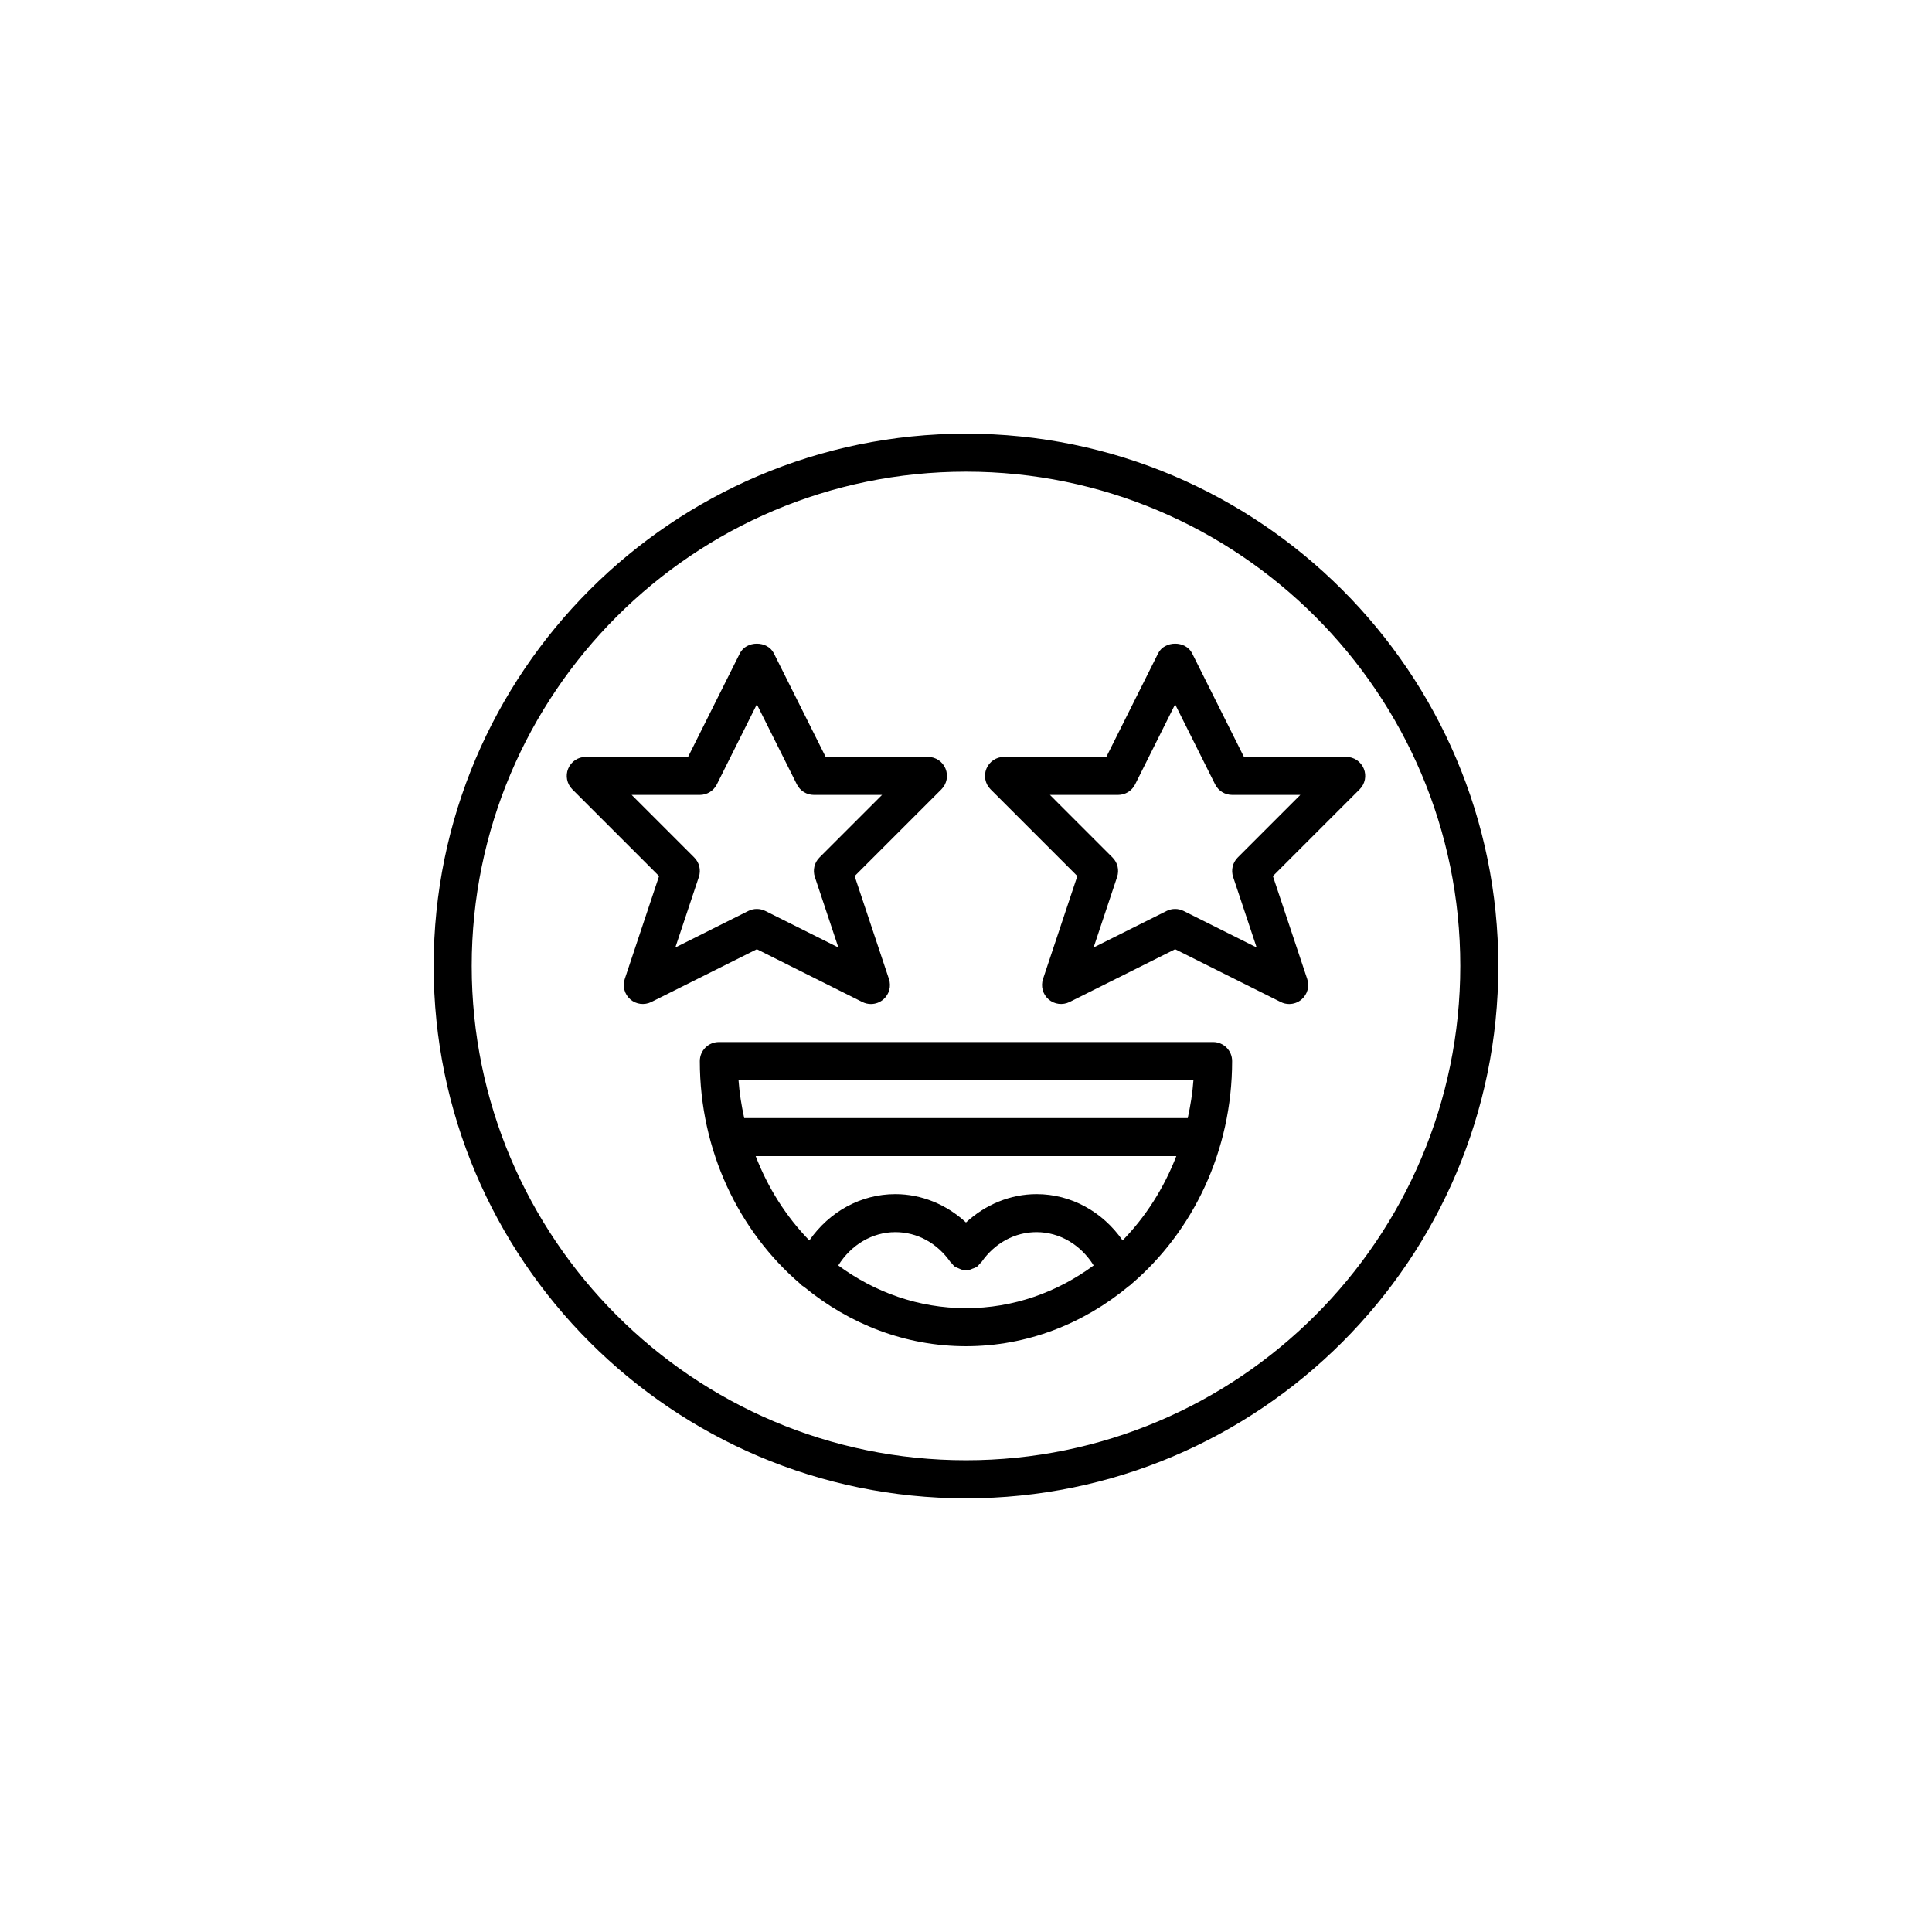
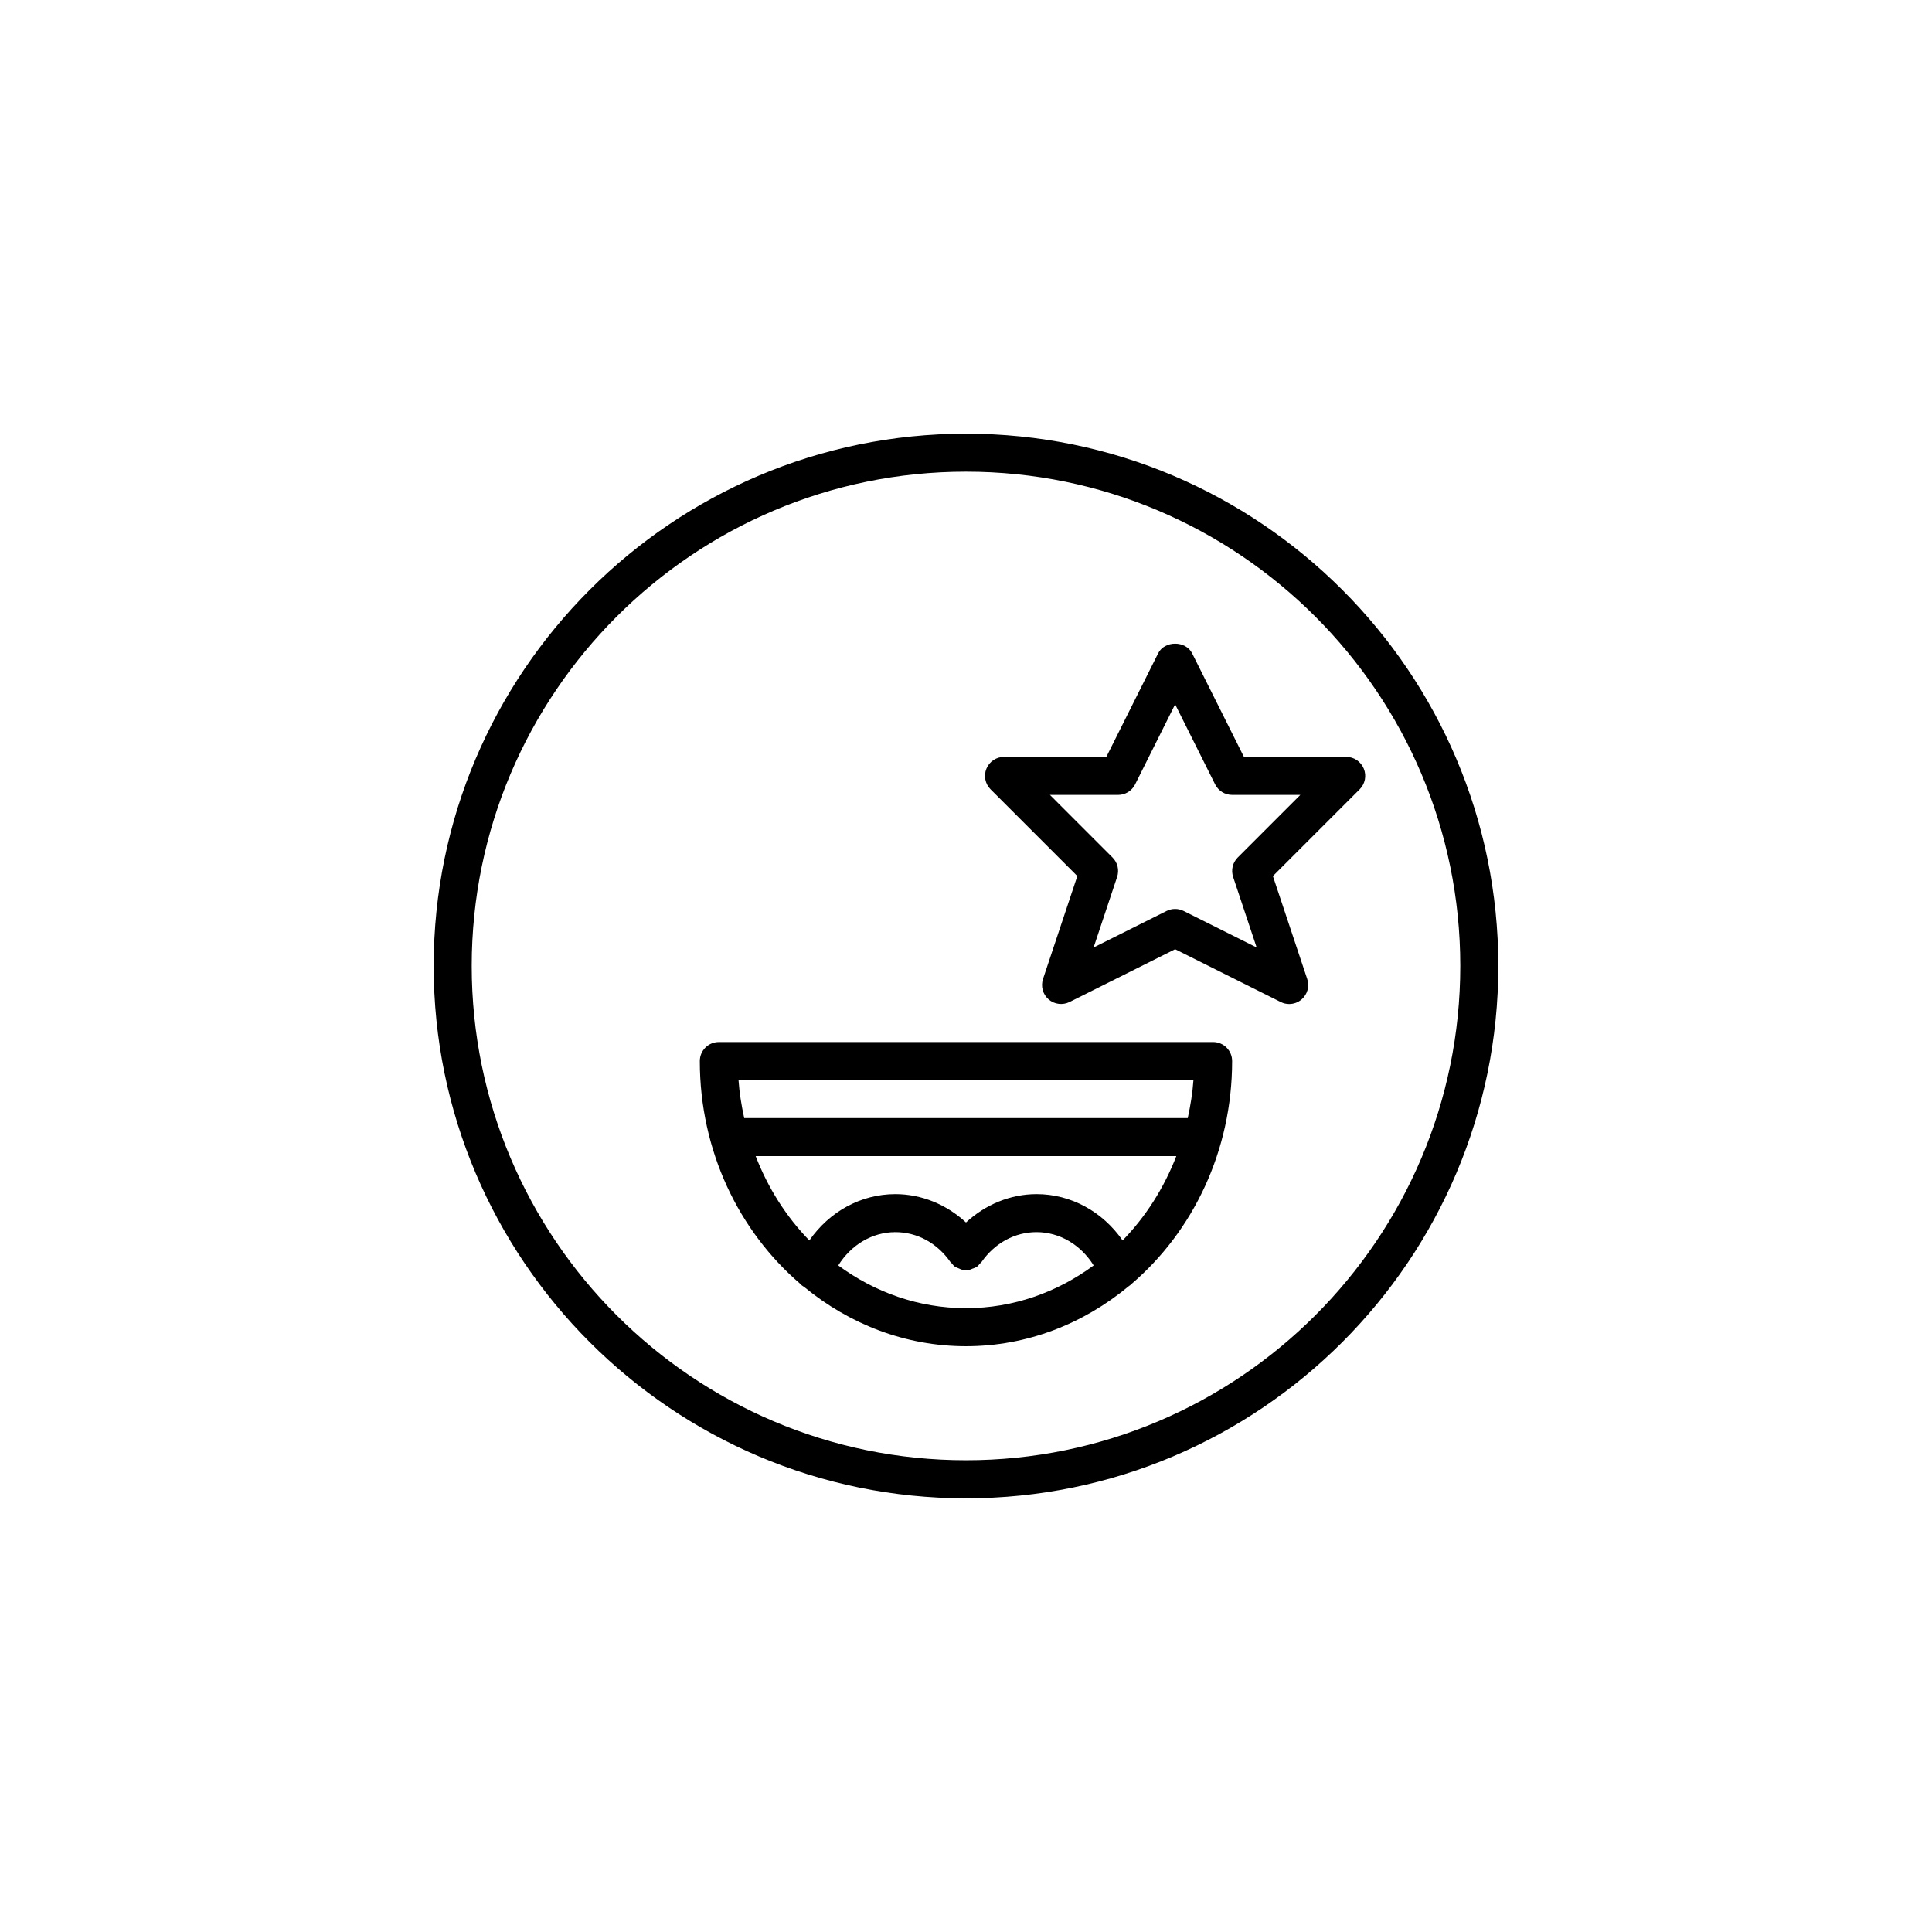
<svg xmlns="http://www.w3.org/2000/svg" fill="#000000" width="800px" height="800px" version="1.1" viewBox="144 144 512 512">
  <g>
    <path d="m400 258.93c-77.781 0-141.07 63.285-141.07 141.07s63.285 141.07 141.07 141.07 141.07-63.285 141.07-141.07c0-77.785-63.285-141.07-141.07-141.07zm0 272.05c-72.227 0-130.99-58.758-130.99-130.99 0-72.23 58.766-130.99 130.99-130.99s130.99 58.758 130.99 130.99c-0.004 72.234-58.766 130.99-130.99 130.99z" />
    <path d="m465.49 420.15h-130.99c-2.781 0-5.039 2.254-5.039 5.039 0 23.832 10.375 45.082 26.504 58.945 0.344 0.398 0.766 0.711 1.234 0.988 11.887 9.762 26.699 15.637 42.797 15.637 16.223 0 31.137-5.961 43.066-15.852 0.316-0.223 0.629-0.43 0.875-0.711 16.184-13.855 26.59-35.141 26.59-59.012 0-2.785-2.258-5.035-5.039-5.035zm-5.211 10.074c-0.242 3.449-0.797 6.797-1.512 10.078h-117.54c-0.719-3.281-1.27-6.625-1.512-10.078zm-94.133 49.133c3.379-5.441 8.988-8.828 15.137-8.828 5.762 0 11.078 2.887 14.59 7.926 0.09 0.125 0.227 0.191 0.324 0.312 0.281 0.332 0.535 0.691 0.906 0.945 0.047 0.035 0.105 0.035 0.152 0.066 0.223 0.145 0.48 0.207 0.719 0.316 0.363 0.16 0.715 0.348 1.094 0.422 0.211 0.039 0.43-0.004 0.645 0.012 0.422 0.02 0.84 0.059 1.258-0.02 0.25-0.051 0.48-0.191 0.719-0.281 0.367-0.133 0.734-0.242 1.066-0.465 0.039-0.023 0.09-0.023 0.125-0.055 0.328-0.227 0.539-0.543 0.789-0.828 0.137-0.156 0.316-0.25 0.438-0.422 3.512-5.039 8.832-7.93 14.59-7.93 6.141 0 11.754 3.387 15.133 8.828-9.656 7.113-21.289 11.324-33.832 11.324-12.547 0-24.18-4.211-33.852-11.324zm75.359-6.625c-5.273-7.594-13.629-12.277-22.797-12.277-6.922 0-13.566 2.75-18.711 7.516-5.141-4.766-11.789-7.516-18.715-7.516-9.176 0-17.523 4.68-22.797 12.277-6.086-6.242-10.941-13.852-14.227-22.355h111.48c-3.289 8.504-8.148 16.105-14.238 22.355z" />
-     <path d="m372.55 409.55c0.715 0.355 1.488 0.527 2.254 0.527 1.188 0 2.363-0.418 3.301-1.23 1.543-1.34 2.121-3.465 1.477-5.402l-9.094-27.27 22.988-22.988c1.441-1.441 1.875-3.606 1.094-5.492-0.781-1.883-2.617-3.113-4.652-3.113h-27.113l-13.723-27.441c-1.707-3.414-7.305-3.414-9.012 0l-13.723 27.441h-27.113c-2.035 0-3.875 1.223-4.656 3.109-0.781 1.883-0.348 4.051 1.094 5.492l22.988 22.988-9.094 27.27c-0.645 1.934-0.059 4.066 1.477 5.402 1.543 1.34 3.727 1.598 5.559 0.699l27.973-13.984zm-49.578-14.457 6.231-18.691c0.605-1.809 0.133-3.809-1.219-5.152l-16.59-16.59h18.066c1.91 0 3.652-1.078 4.508-2.785l10.605-21.219 10.605 21.215c0.859 1.711 2.602 2.789 4.512 2.789h18.066l-16.59 16.59c-1.352 1.352-1.82 3.344-1.219 5.152l6.231 18.691-19.352-9.68c-0.707-0.348-1.48-0.527-2.254-0.527-0.77 0-1.547 0.176-2.254 0.527z" />
    <path d="m459.93 317.14c-1.707-3.414-7.305-3.414-9.012 0l-13.723 27.441h-27.117c-2.035 0-3.875 1.223-4.656 3.109-0.781 1.883-0.348 4.051 1.094 5.492l22.988 22.988-9.094 27.27c-0.645 1.934-0.059 4.066 1.477 5.402 1.547 1.34 3.734 1.598 5.559 0.699l27.977-13.984 27.977 13.984c0.715 0.363 1.484 0.535 2.25 0.535 1.188 0 2.363-0.418 3.301-1.23 1.543-1.34 2.121-3.465 1.477-5.402l-9.094-27.27 22.988-22.988c1.441-1.441 1.875-3.606 1.094-5.492-0.781-1.883-2.613-3.113-4.648-3.113h-27.113zm12.082 54.109c-1.352 1.352-1.82 3.344-1.219 5.152l6.231 18.691-19.352-9.68c-0.703-0.348-1.48-0.527-2.25-0.527s-1.547 0.176-2.254 0.527l-19.352 9.68 6.231-18.691c0.605-1.809 0.133-3.809-1.219-5.152l-16.586-16.59h18.066c1.91 0 3.652-1.078 4.508-2.785l10.605-21.219 10.605 21.215c0.855 1.711 2.598 2.789 4.508 2.789h18.066z" />
  </g>
</svg>